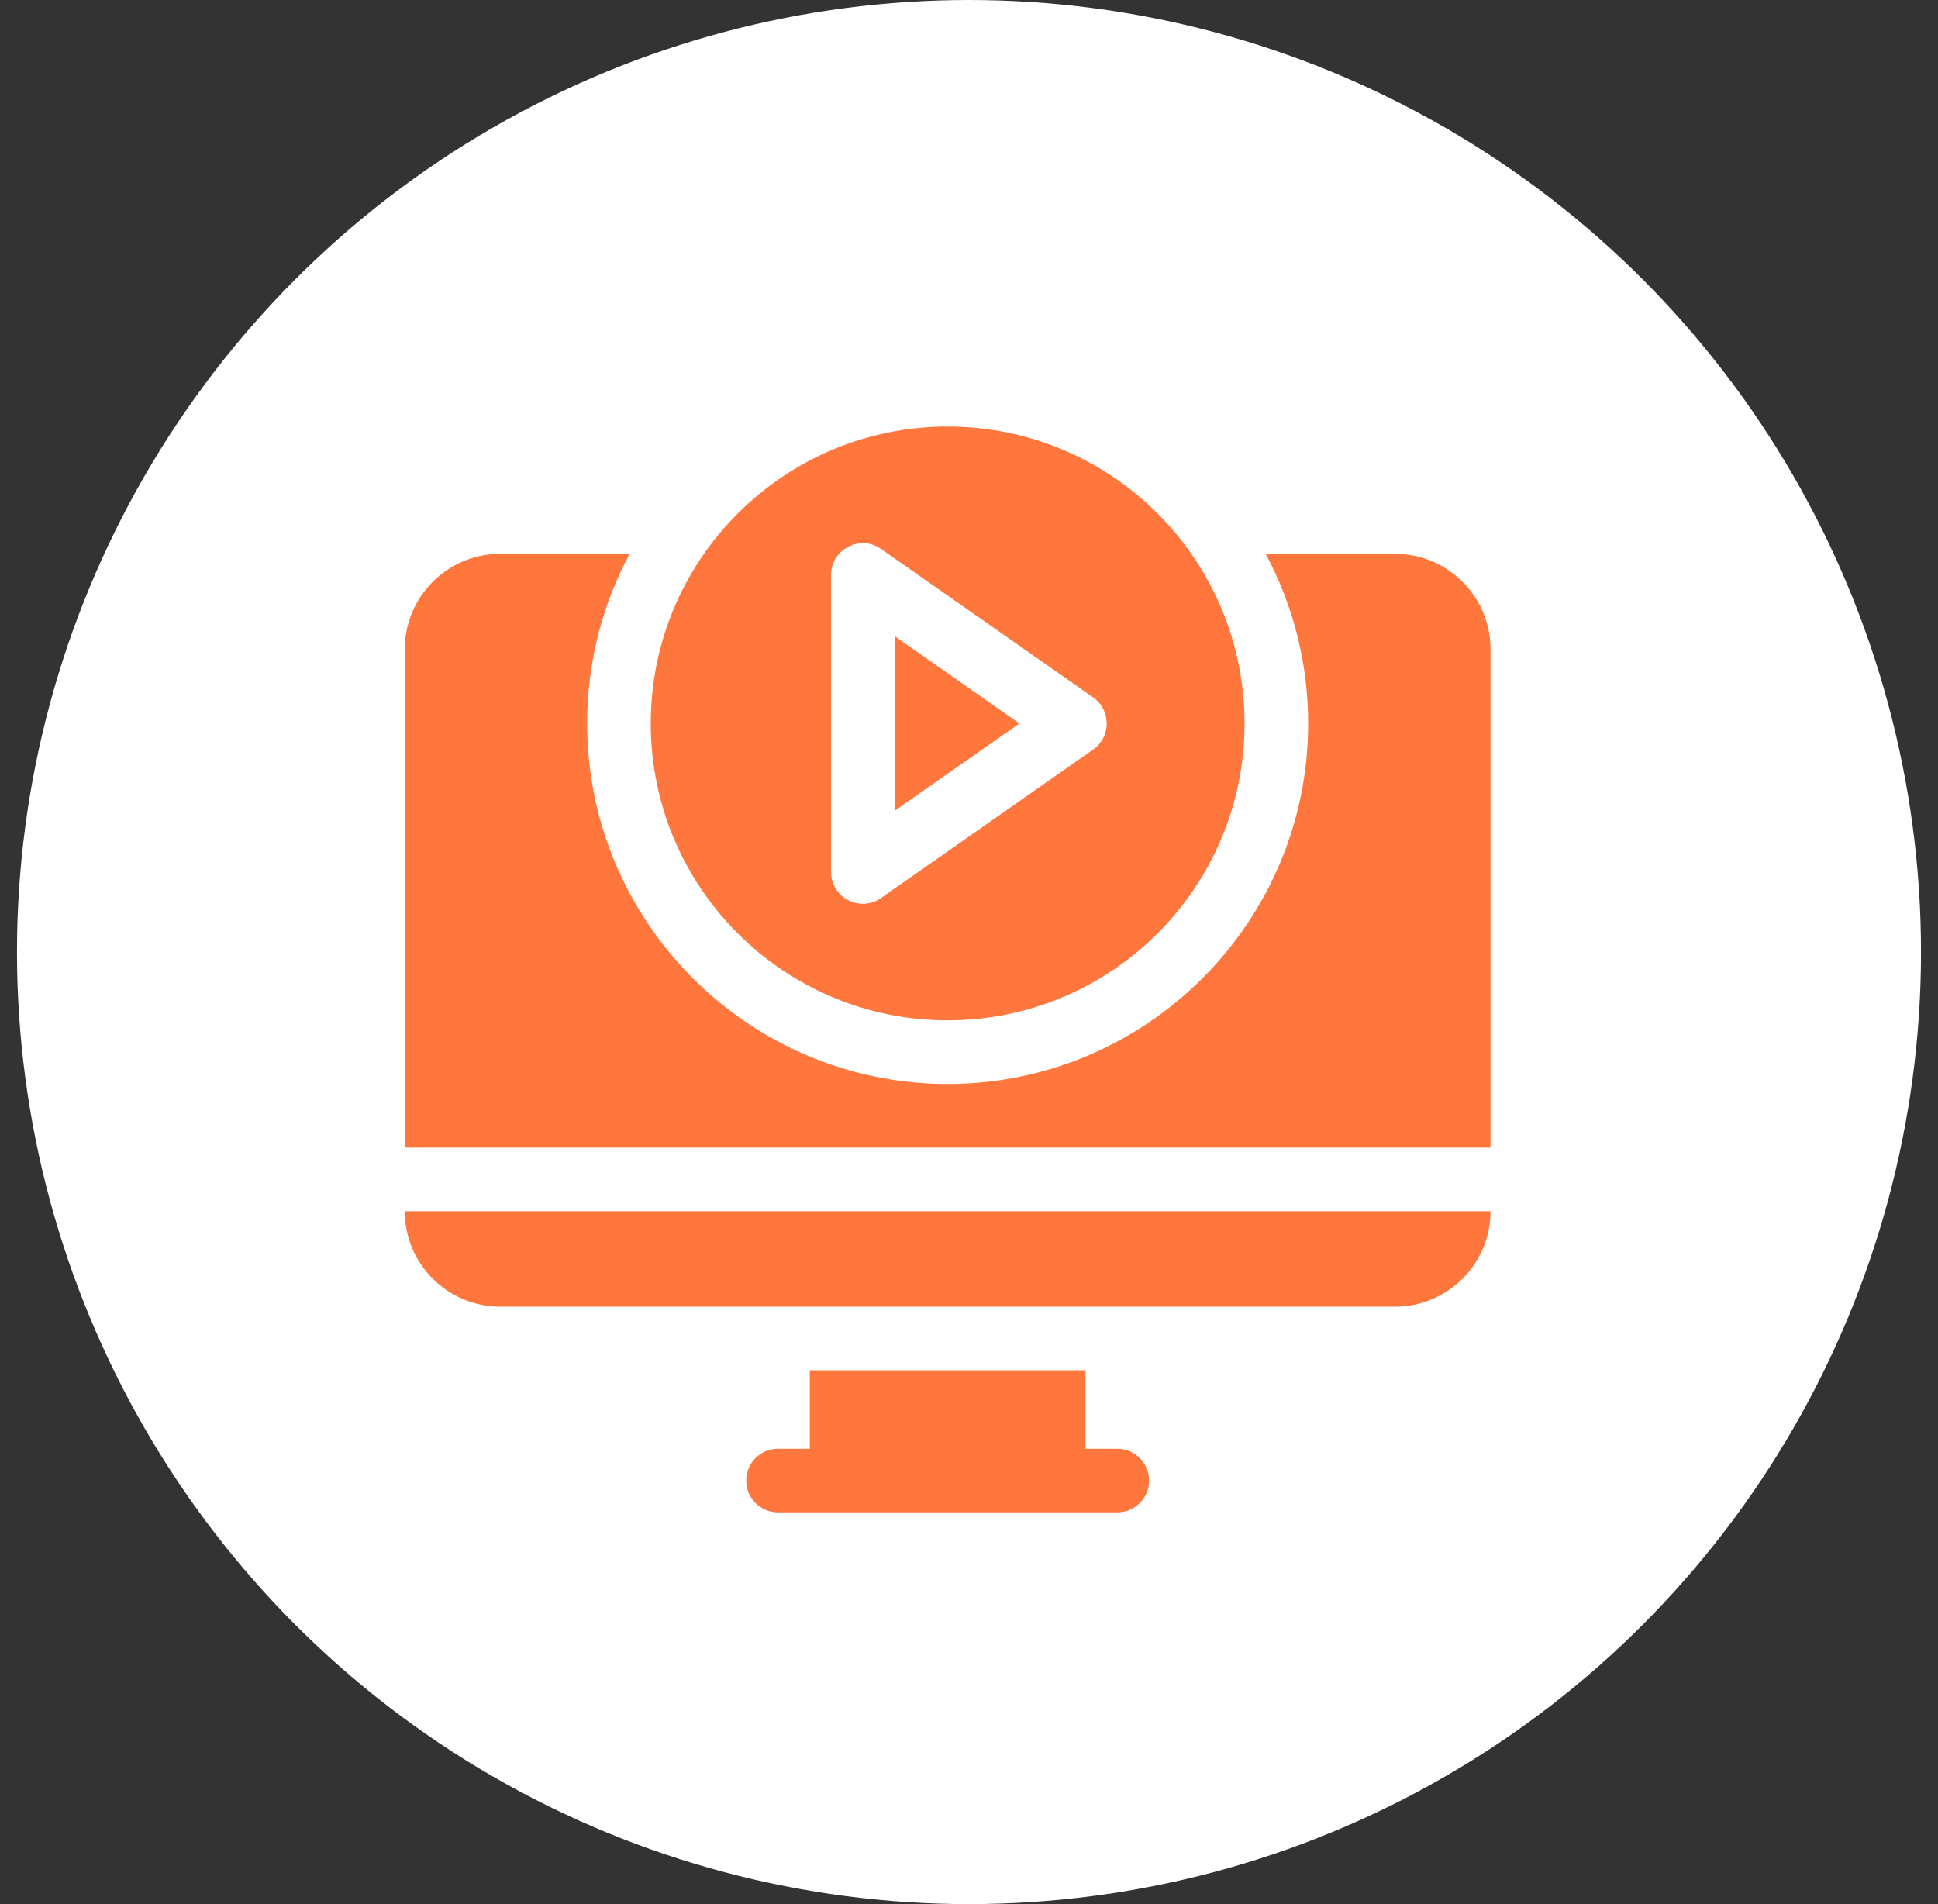
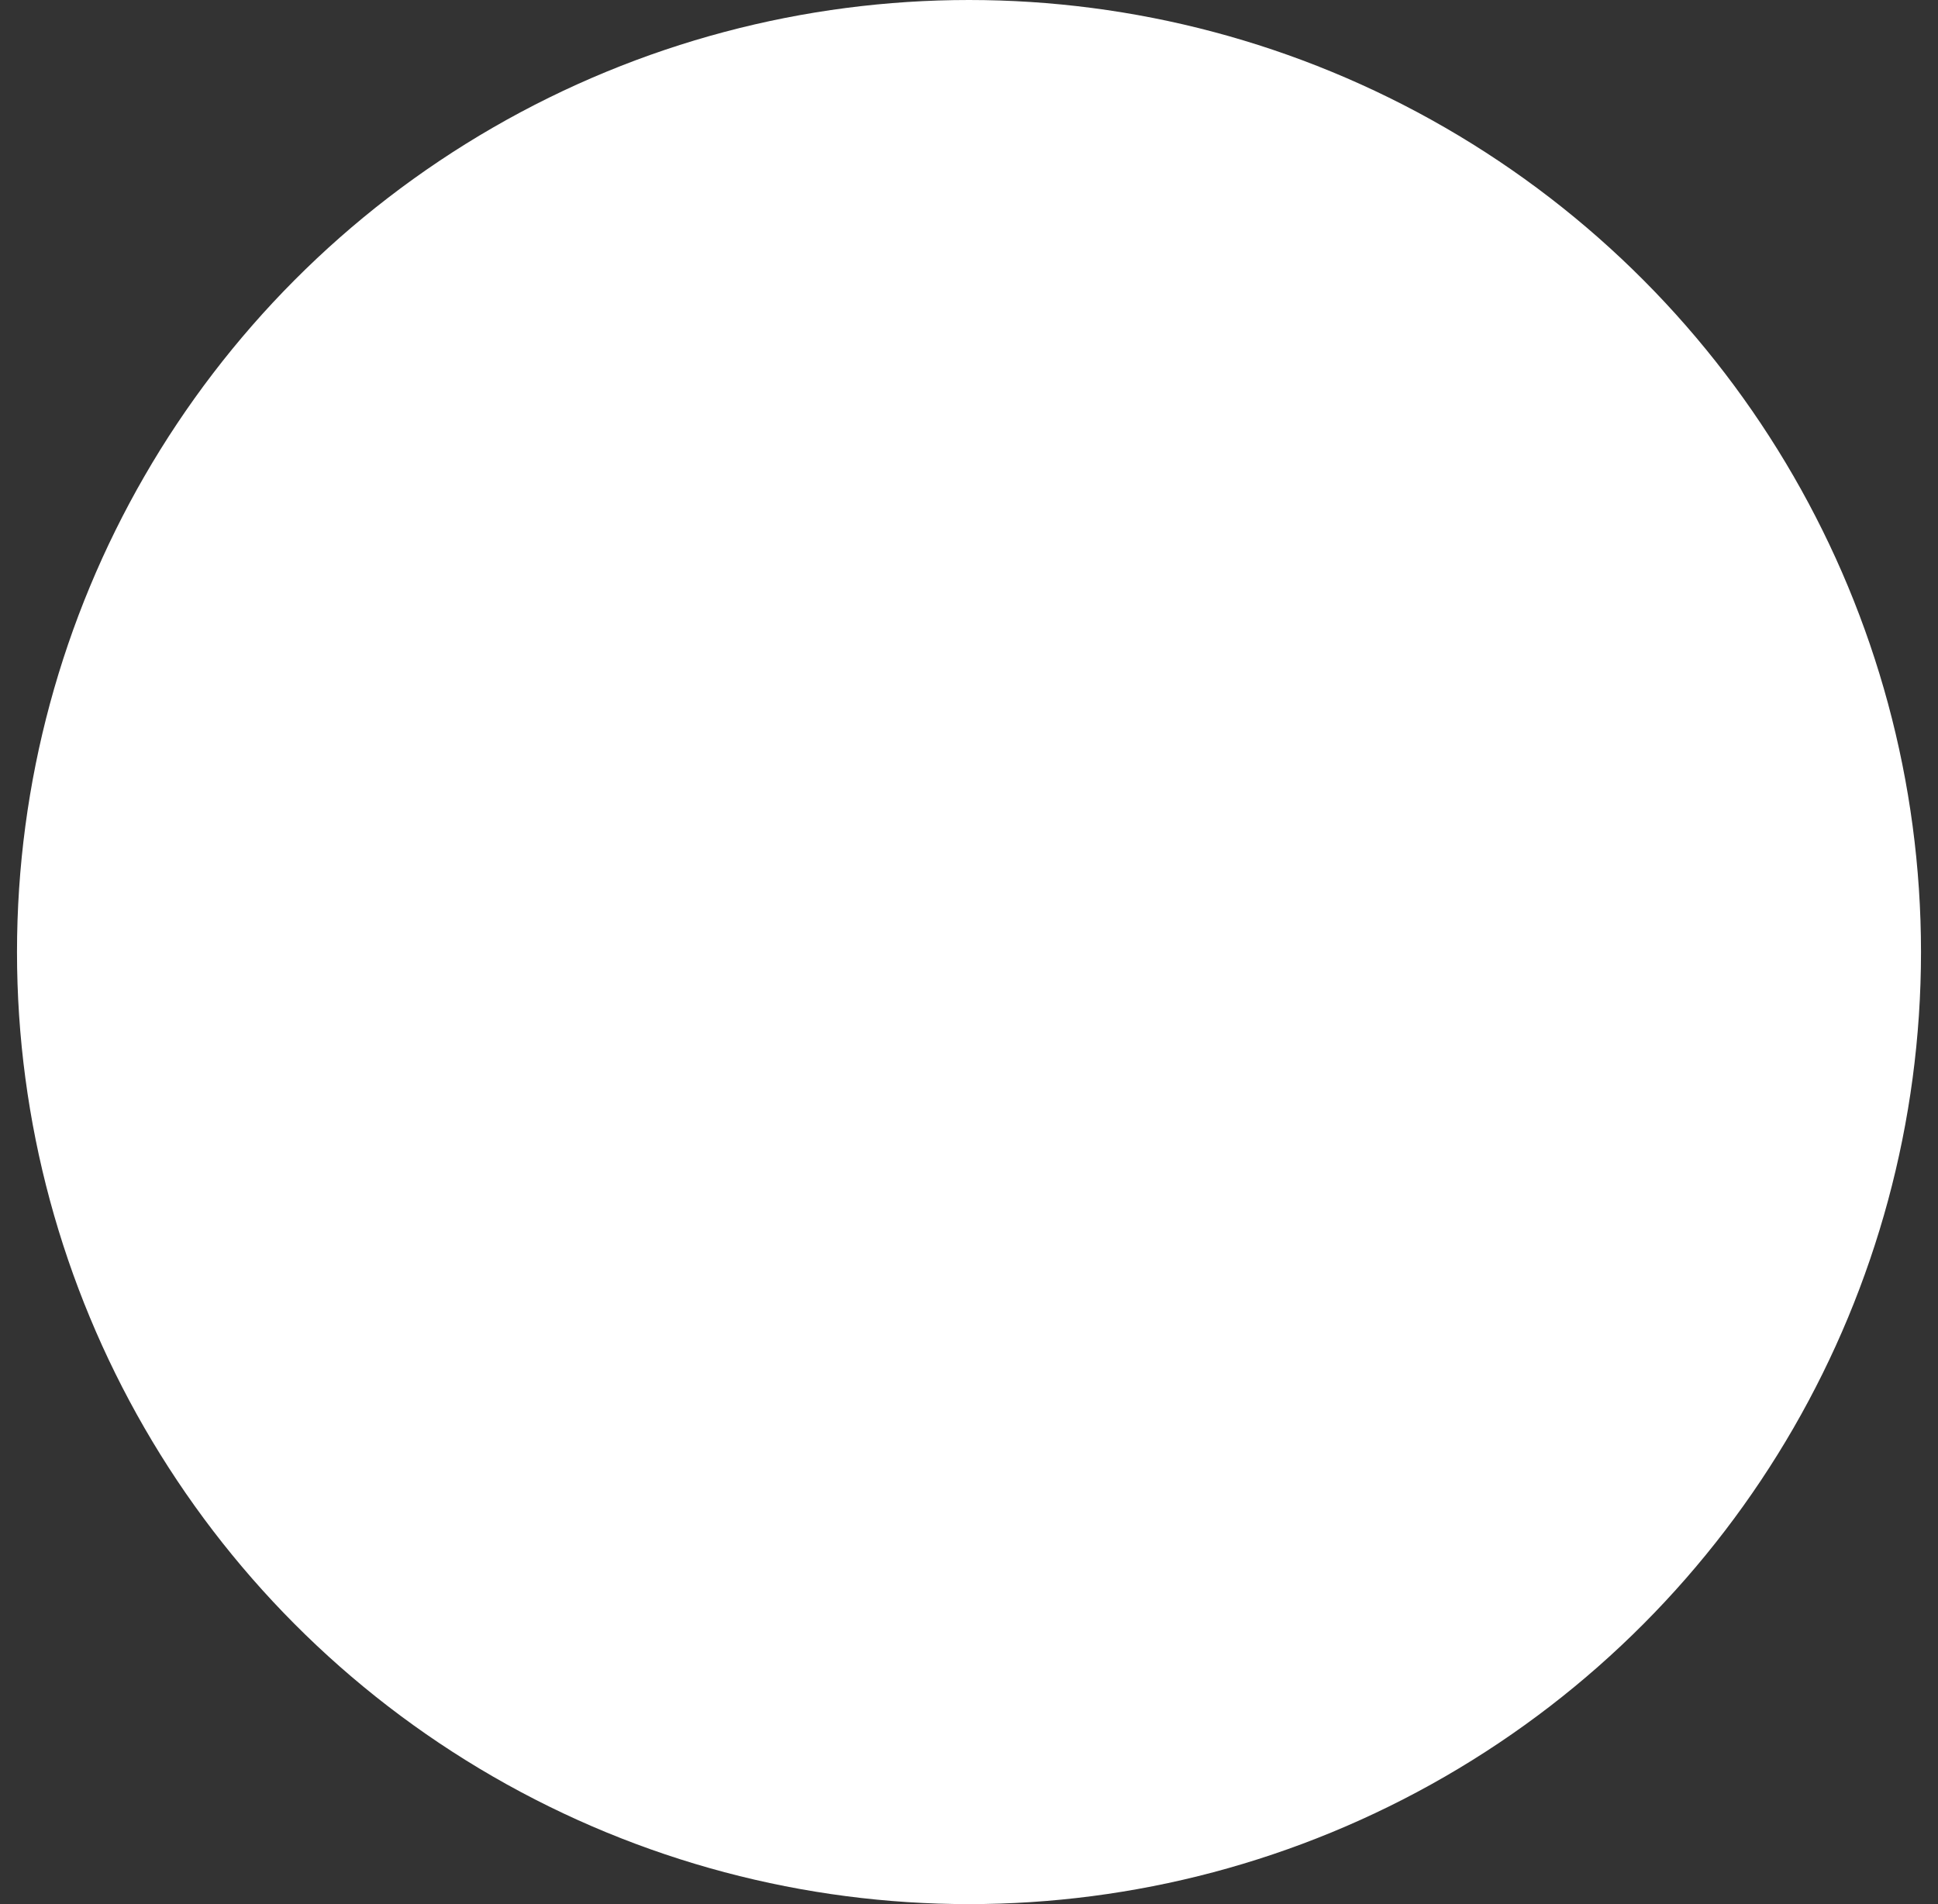
<svg xmlns="http://www.w3.org/2000/svg" width="57" height="56" viewBox="0 0 57 56" fill="none">
  <rect x="0" y="0" width="57" height="56" fill="#333333" stroke="none" />
  <circle cx="28.5" cy="28" r="28" fill="white" />
-   <path d="M43.839 35.623C43.839 37.17 42.58 38.429 41.032 38.429H14.712C13.164 38.429 11.905 37.17 11.905 35.623H43.839ZM32.862 42.608H31.926V40.3H23.818V42.608H22.882C22.366 42.608 21.947 43.027 21.947 43.544C21.947 44.06 22.366 44.479 22.882 44.479H32.862C33.378 44.479 33.797 44.06 33.797 43.544C33.797 43.027 33.378 42.608 32.862 42.608ZM26.313 23.846L29.983 21.277L26.313 18.708V23.846ZM36.604 21.277C36.604 26.1 32.694 30.009 27.872 30.009C23.049 30.009 19.14 26.1 19.14 21.277C19.14 16.455 23.049 12.545 27.872 12.545C32.694 12.545 36.604 16.455 36.604 21.277ZM32.151 20.511L25.914 16.145C25.294 15.711 24.442 16.154 24.442 16.911V25.643C24.442 26.4 25.294 26.844 25.914 26.41L32.151 22.044C32.683 21.671 32.683 20.883 32.151 20.511ZM41.032 16.288H37.225C38.022 17.776 38.475 19.474 38.475 21.277C38.475 27.124 33.718 31.88 27.872 31.88C22.026 31.88 17.269 27.124 17.269 21.277C17.269 19.475 17.722 17.776 18.519 16.288H14.712C13.164 16.288 11.905 17.547 11.905 19.094V33.752H43.839V19.094C43.839 17.547 42.58 16.288 41.032 16.288Z" fill="#FF773D" />
</svg>